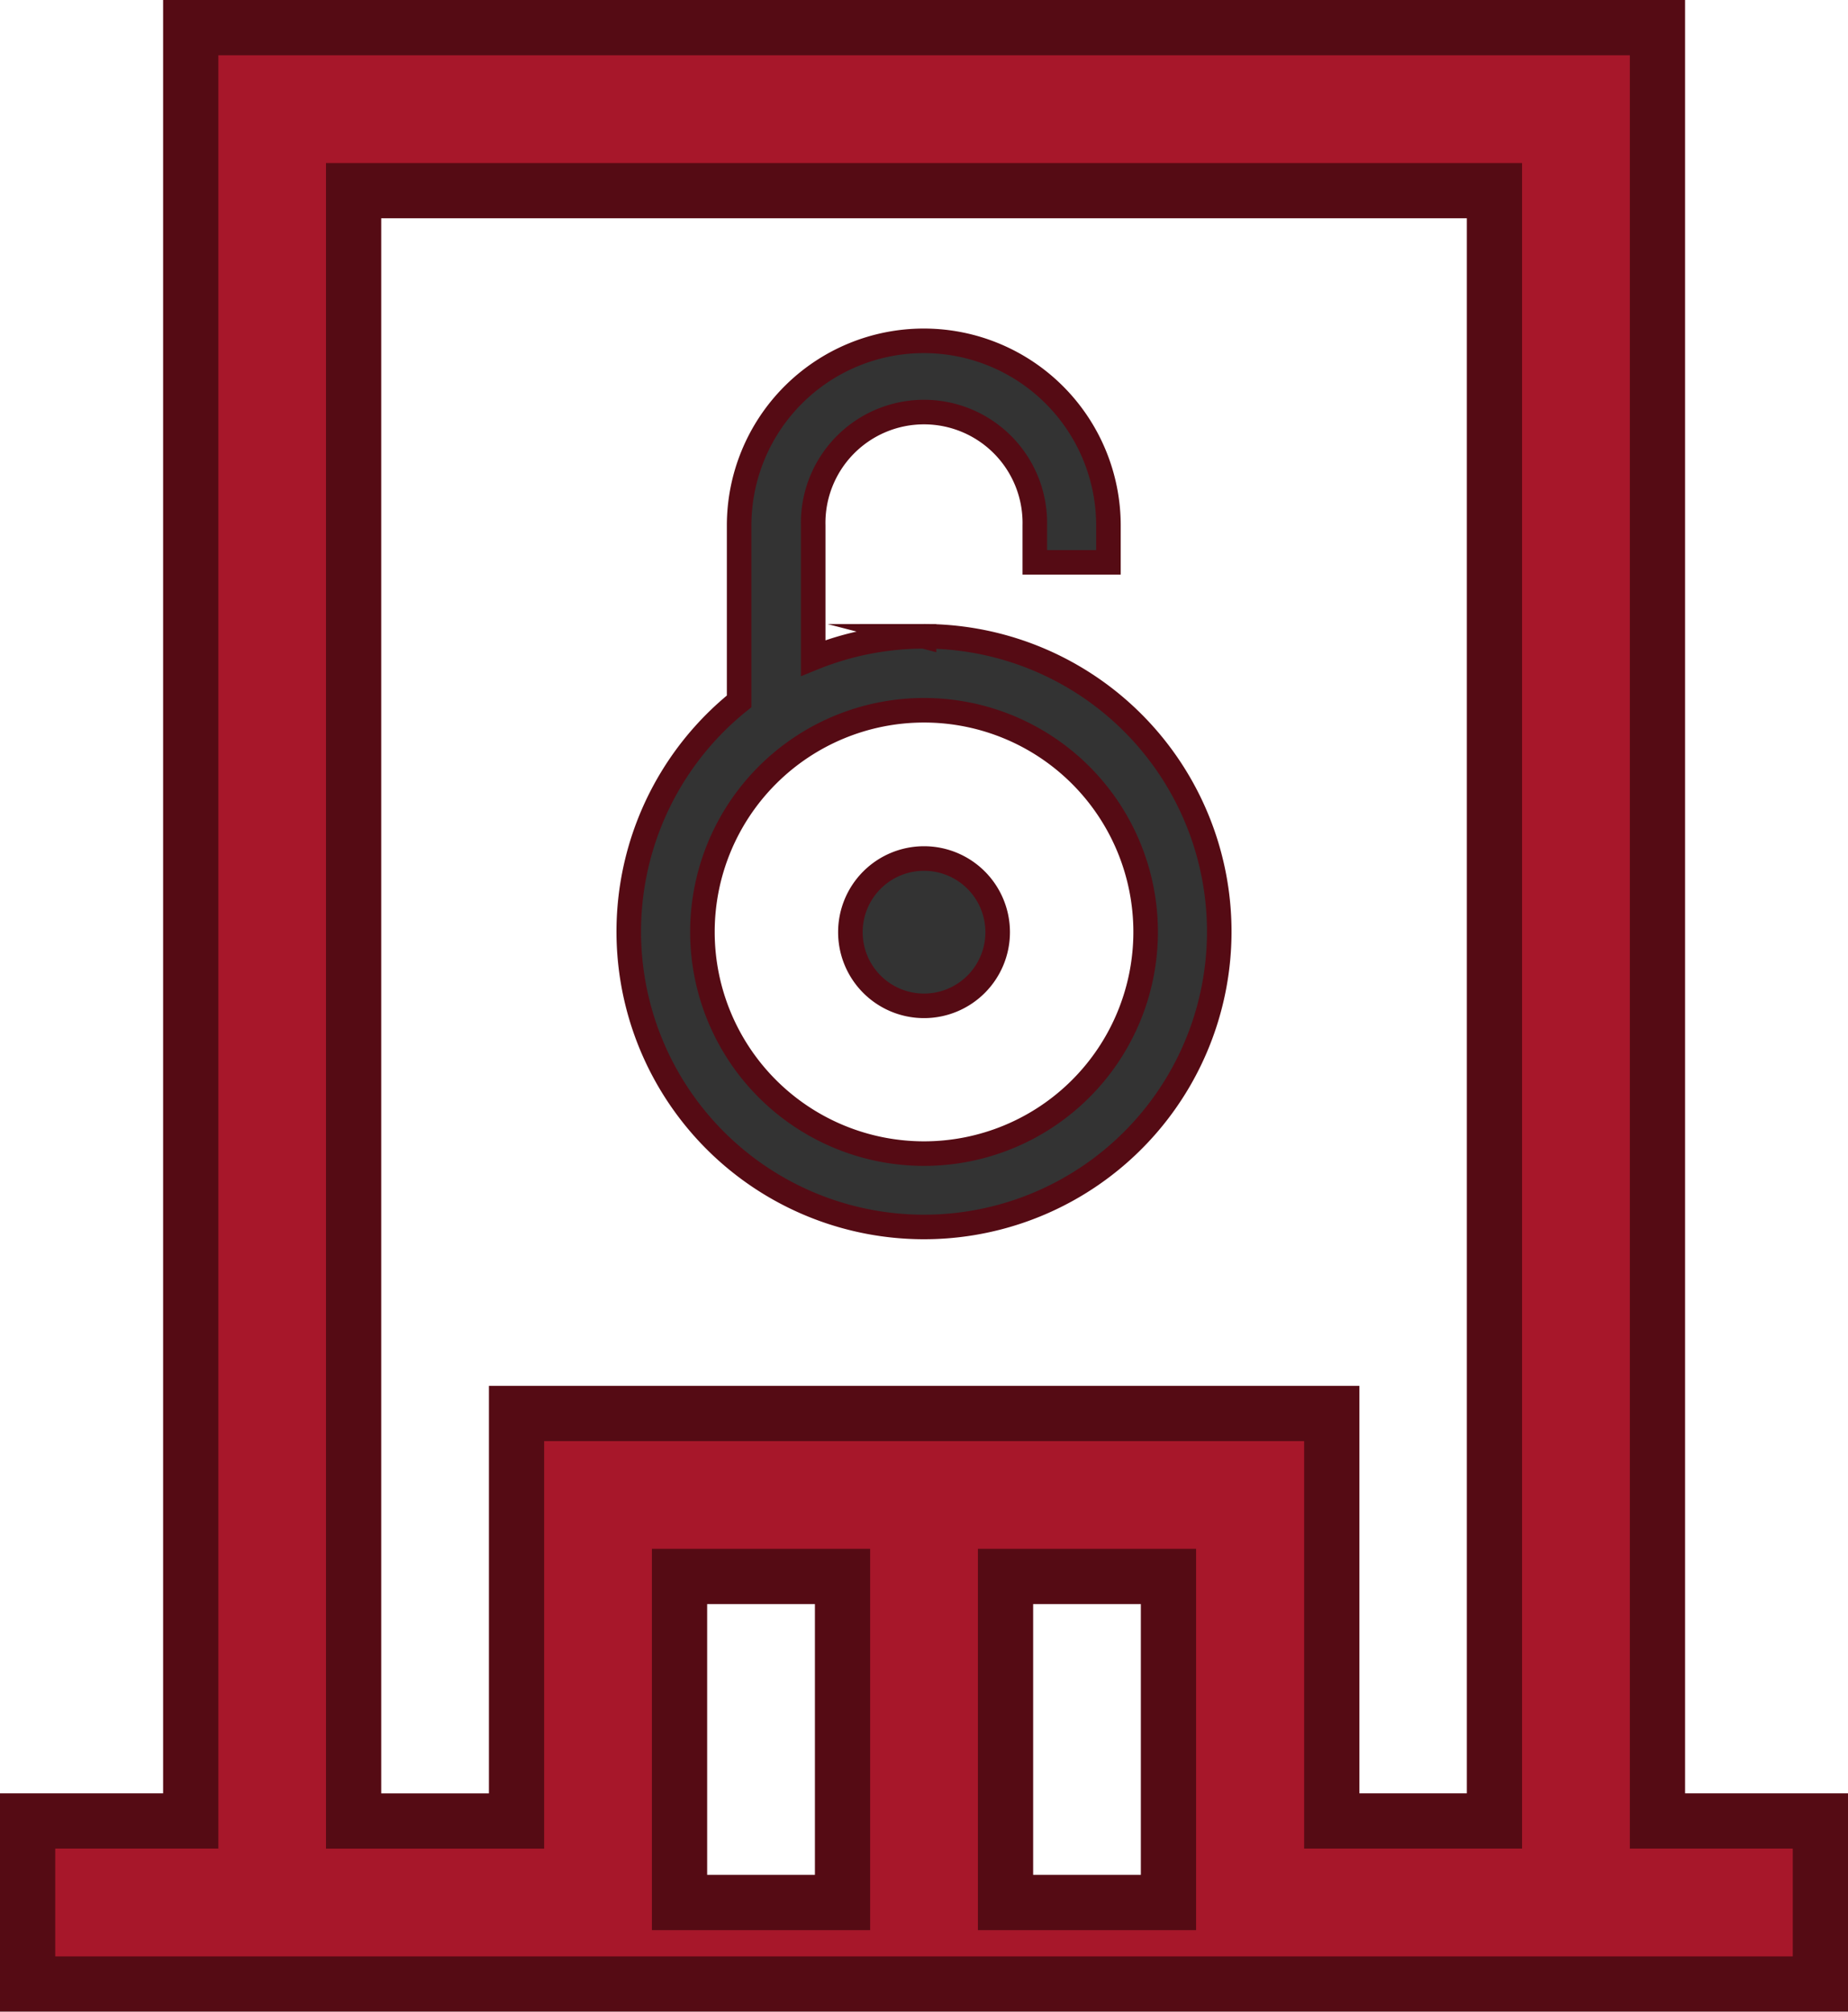
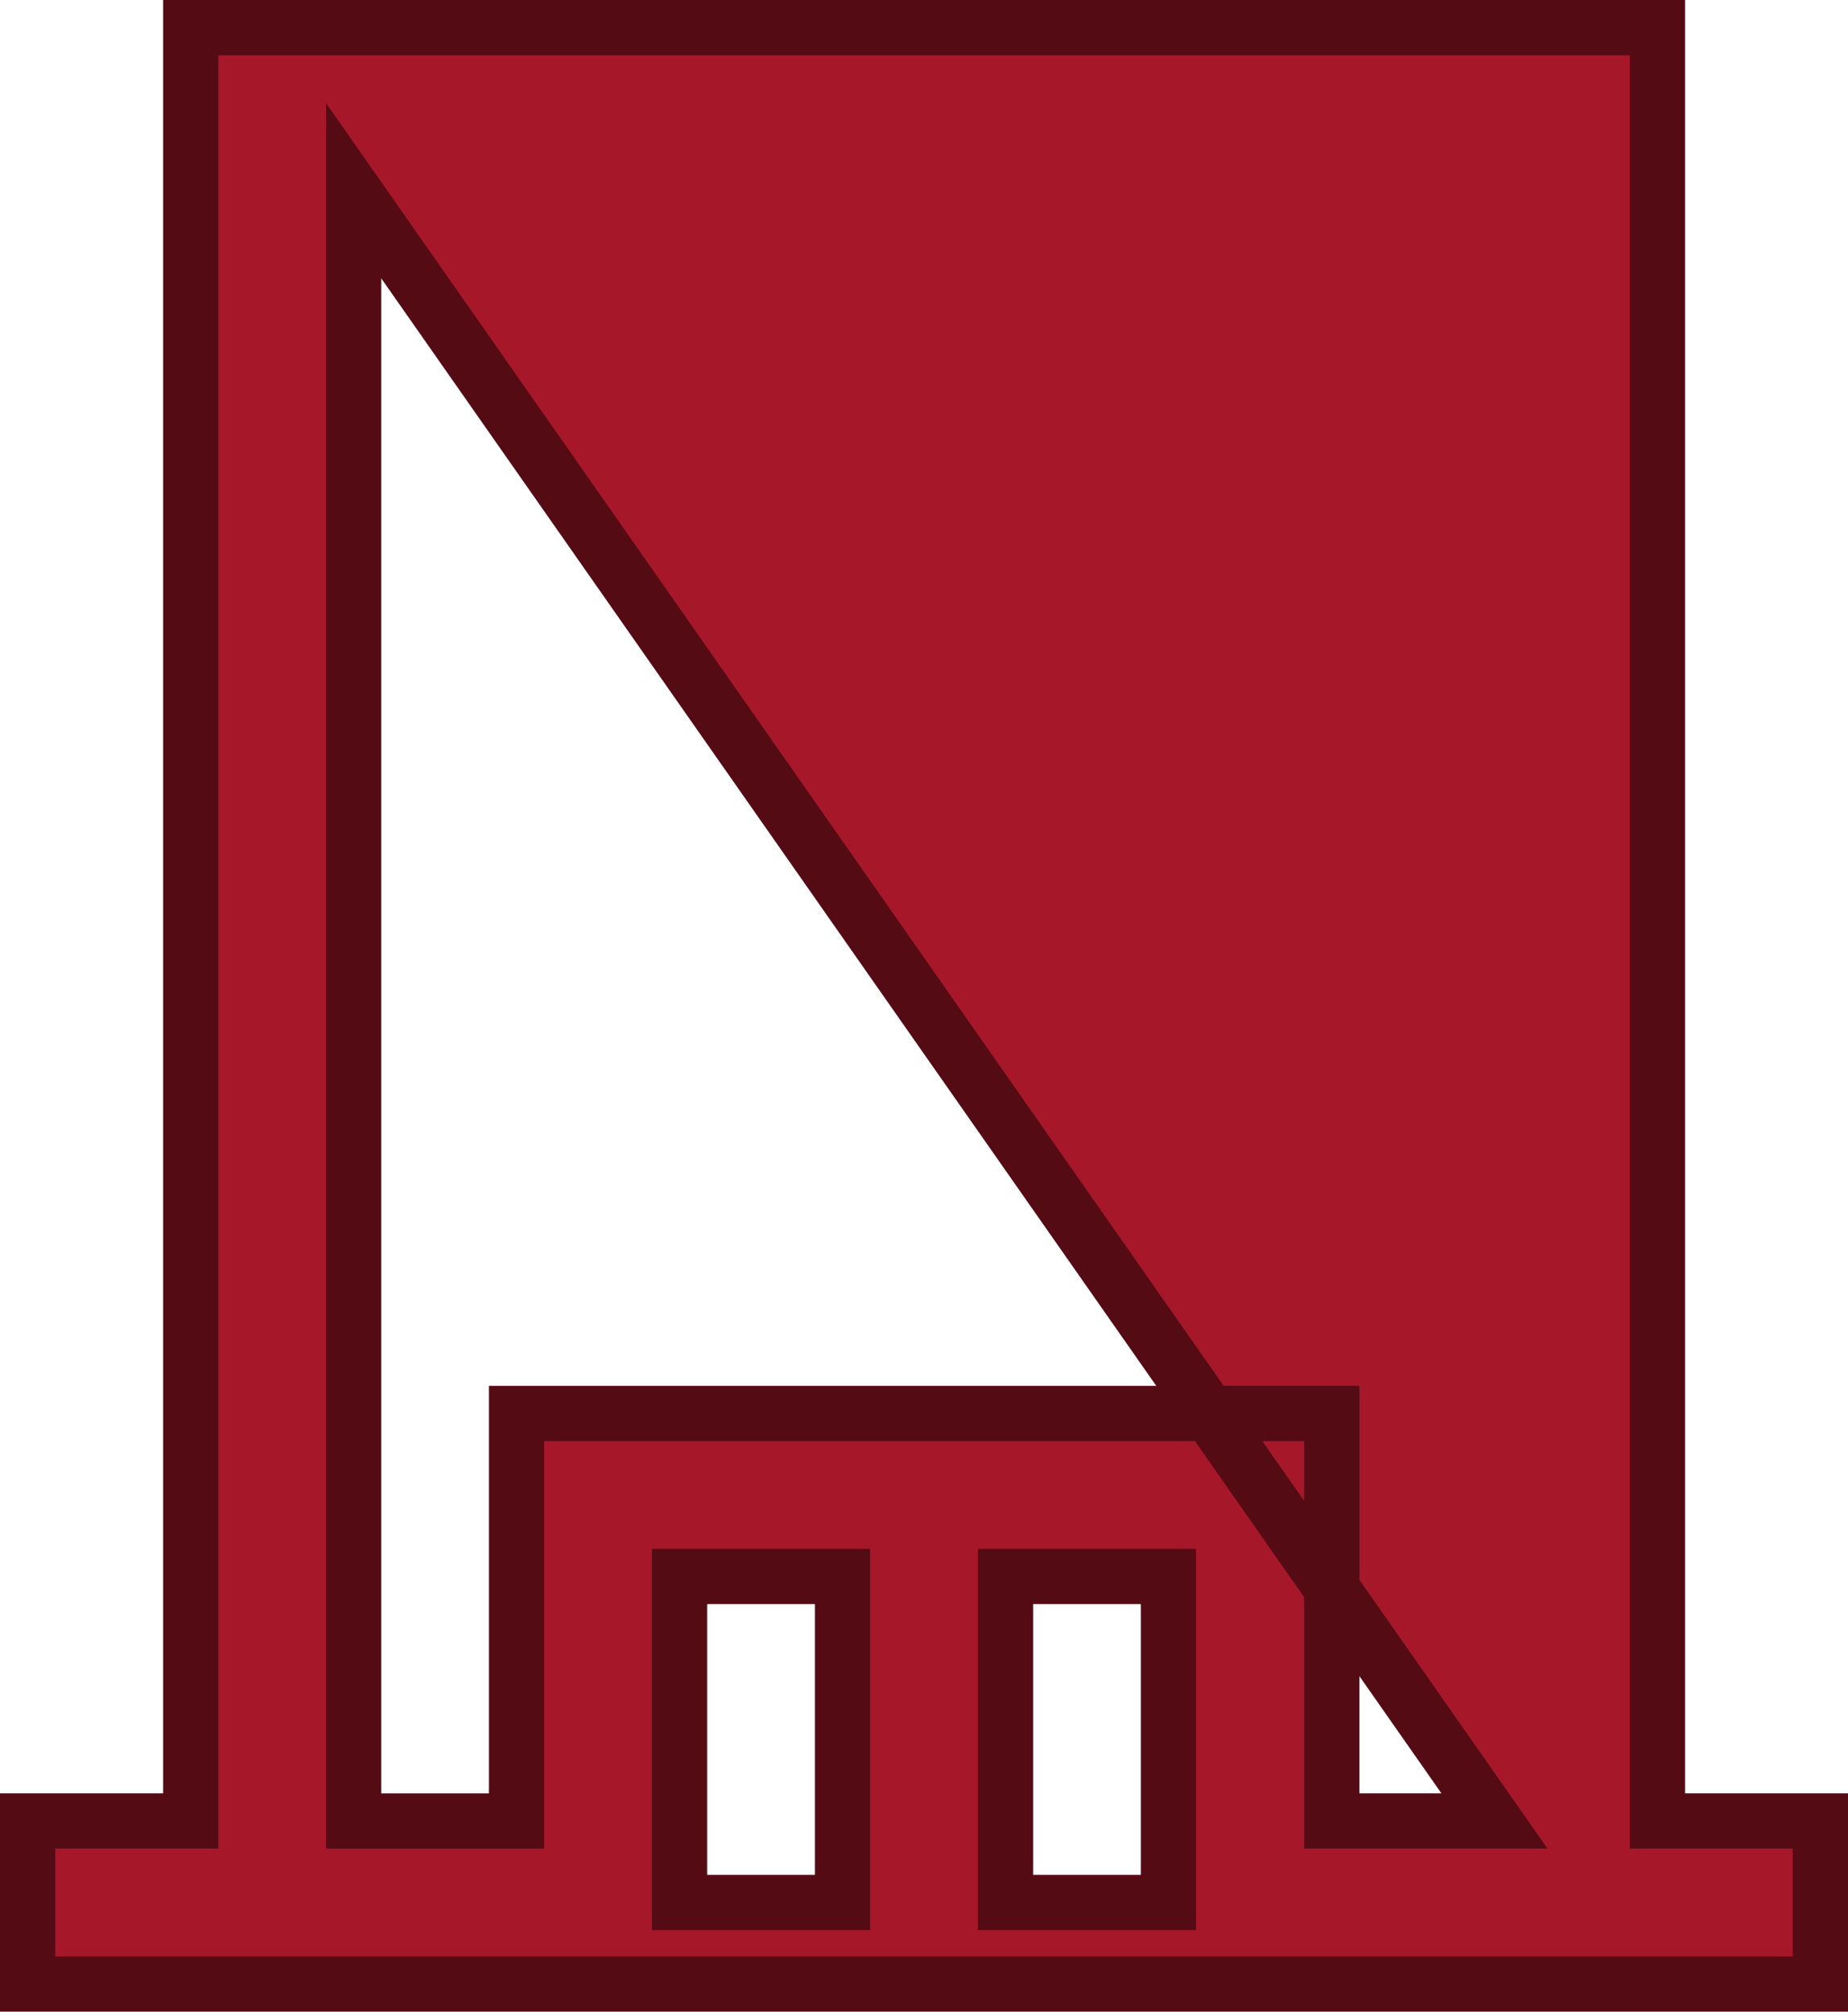
<svg xmlns="http://www.w3.org/2000/svg" id="Layer_1" data-name="Layer 1" viewBox="0 0 301.13 327.69">
  <defs>
    <style>.cls-1{fill:#a7172a;stroke-width:9px;}.cls-1,.cls-2{stroke:#550b14;stroke-miterlimit:10;}.cls-2{fill:#333;stroke-width:4px;}</style>
  </defs>
  <title>building-access</title>
-   <path class="cls-1" d="M754.07,734.38V442.25h-239V734.38H488.49v26.56H780.62V734.38ZM621.28,747.66H594.72V694.55h26.56Zm53.11,0H647.84V694.55h26.55Zm53.12-13.28H701V668H568.16v66.39H541.61V468.81h185.9Z" transform="translate(-483.99 -437.75)" />
-   <path id="lock-28" class="cls-2" d="M634.56,601.6a12,12,0,1,1,12-12A12,12,0,0,1,634.56,601.6Zm0-60.19a48,48,0,0,0-18.06,3.53V523.36a18.06,18.06,0,1,1,36.11,0v6h12v-6a30.09,30.09,0,1,0-60.18,0V552a48.11,48.11,0,1,0,30.09-10.6Zm0,84.26a36.11,36.11,0,1,1,36.11-36.11A36.11,36.11,0,0,1,634.56,625.67Z" transform="translate(-483.99 -437.75)" />
+   <path class="cls-1" d="M754.07,734.38V442.25h-239V734.38H488.49v26.56H780.62V734.38ZM621.28,747.66H594.72V694.55h26.56Zm53.11,0H647.84V694.55h26.55Zm53.12-13.28H701V668H568.16v66.39H541.61V468.81Z" transform="translate(-483.99 -437.75)" />
</svg>